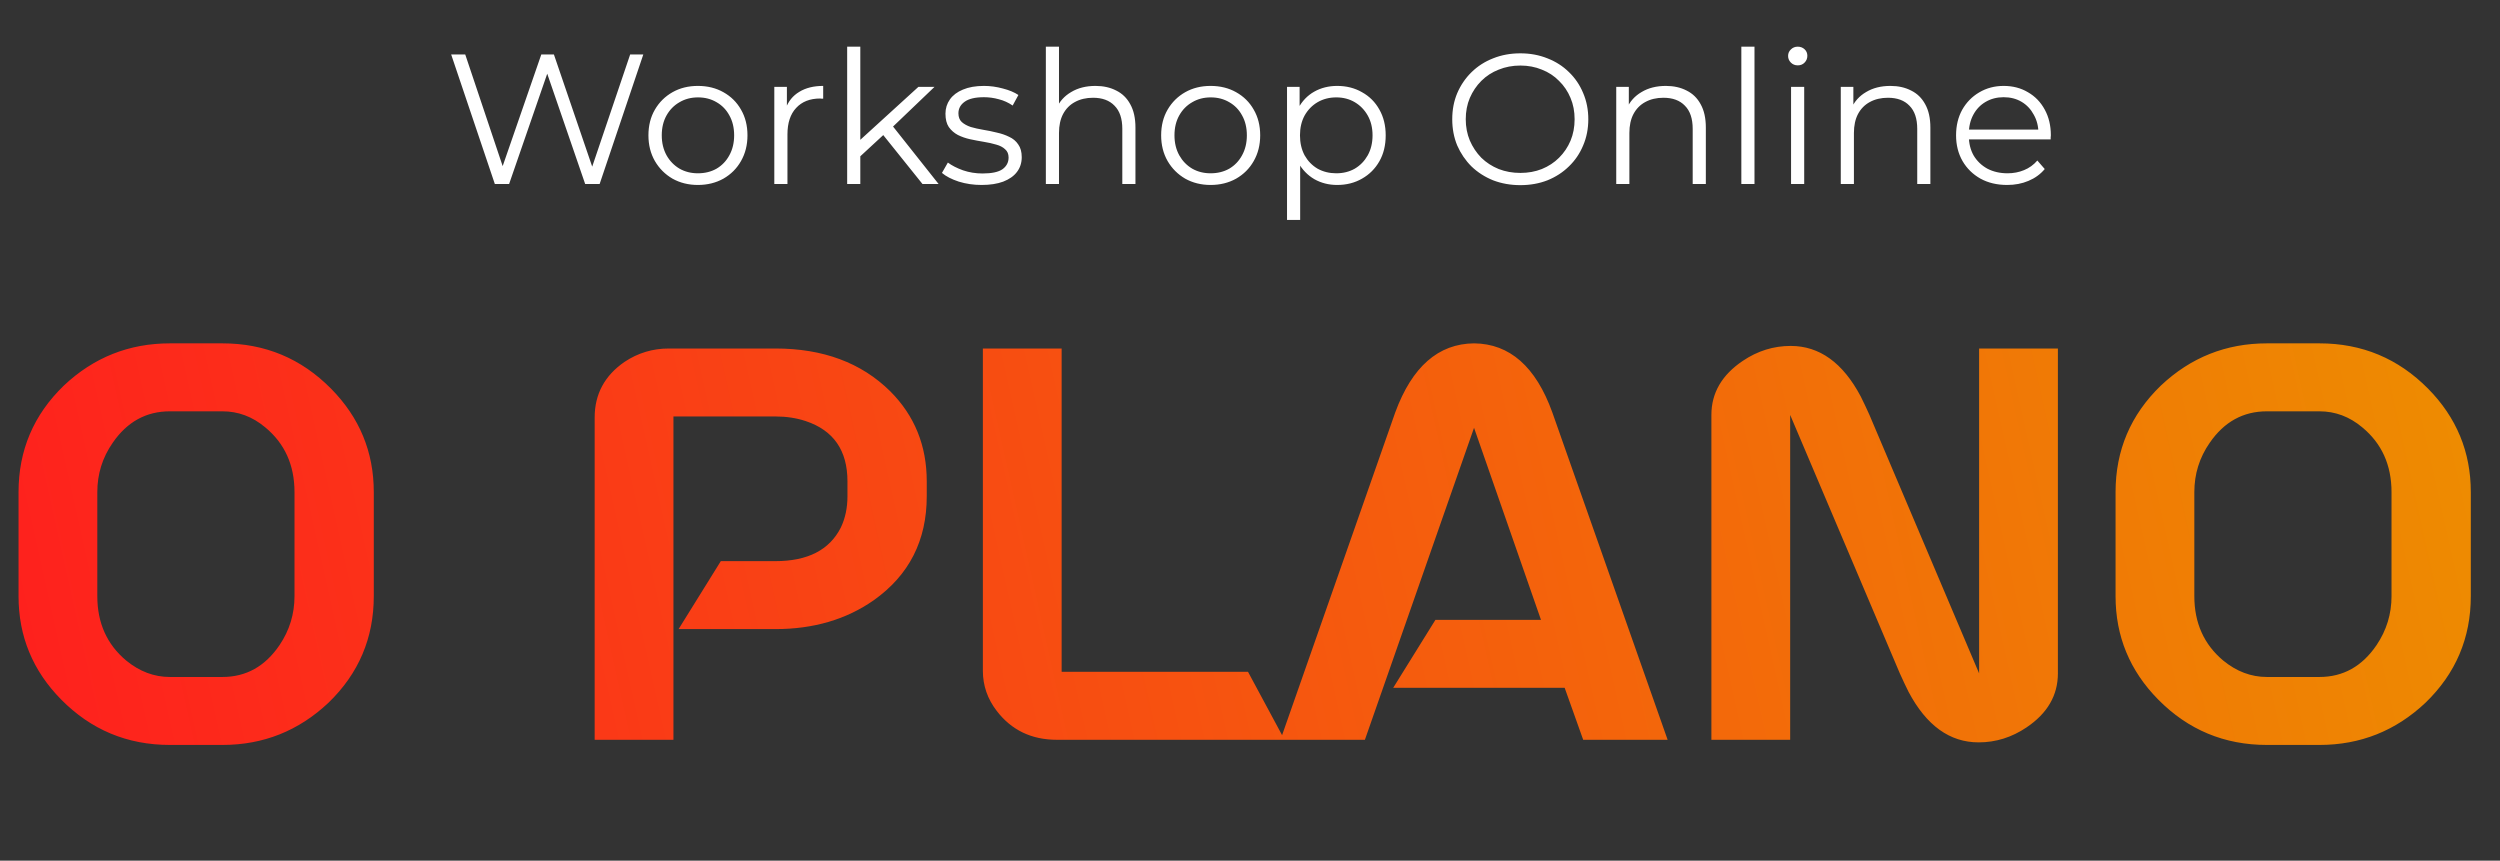
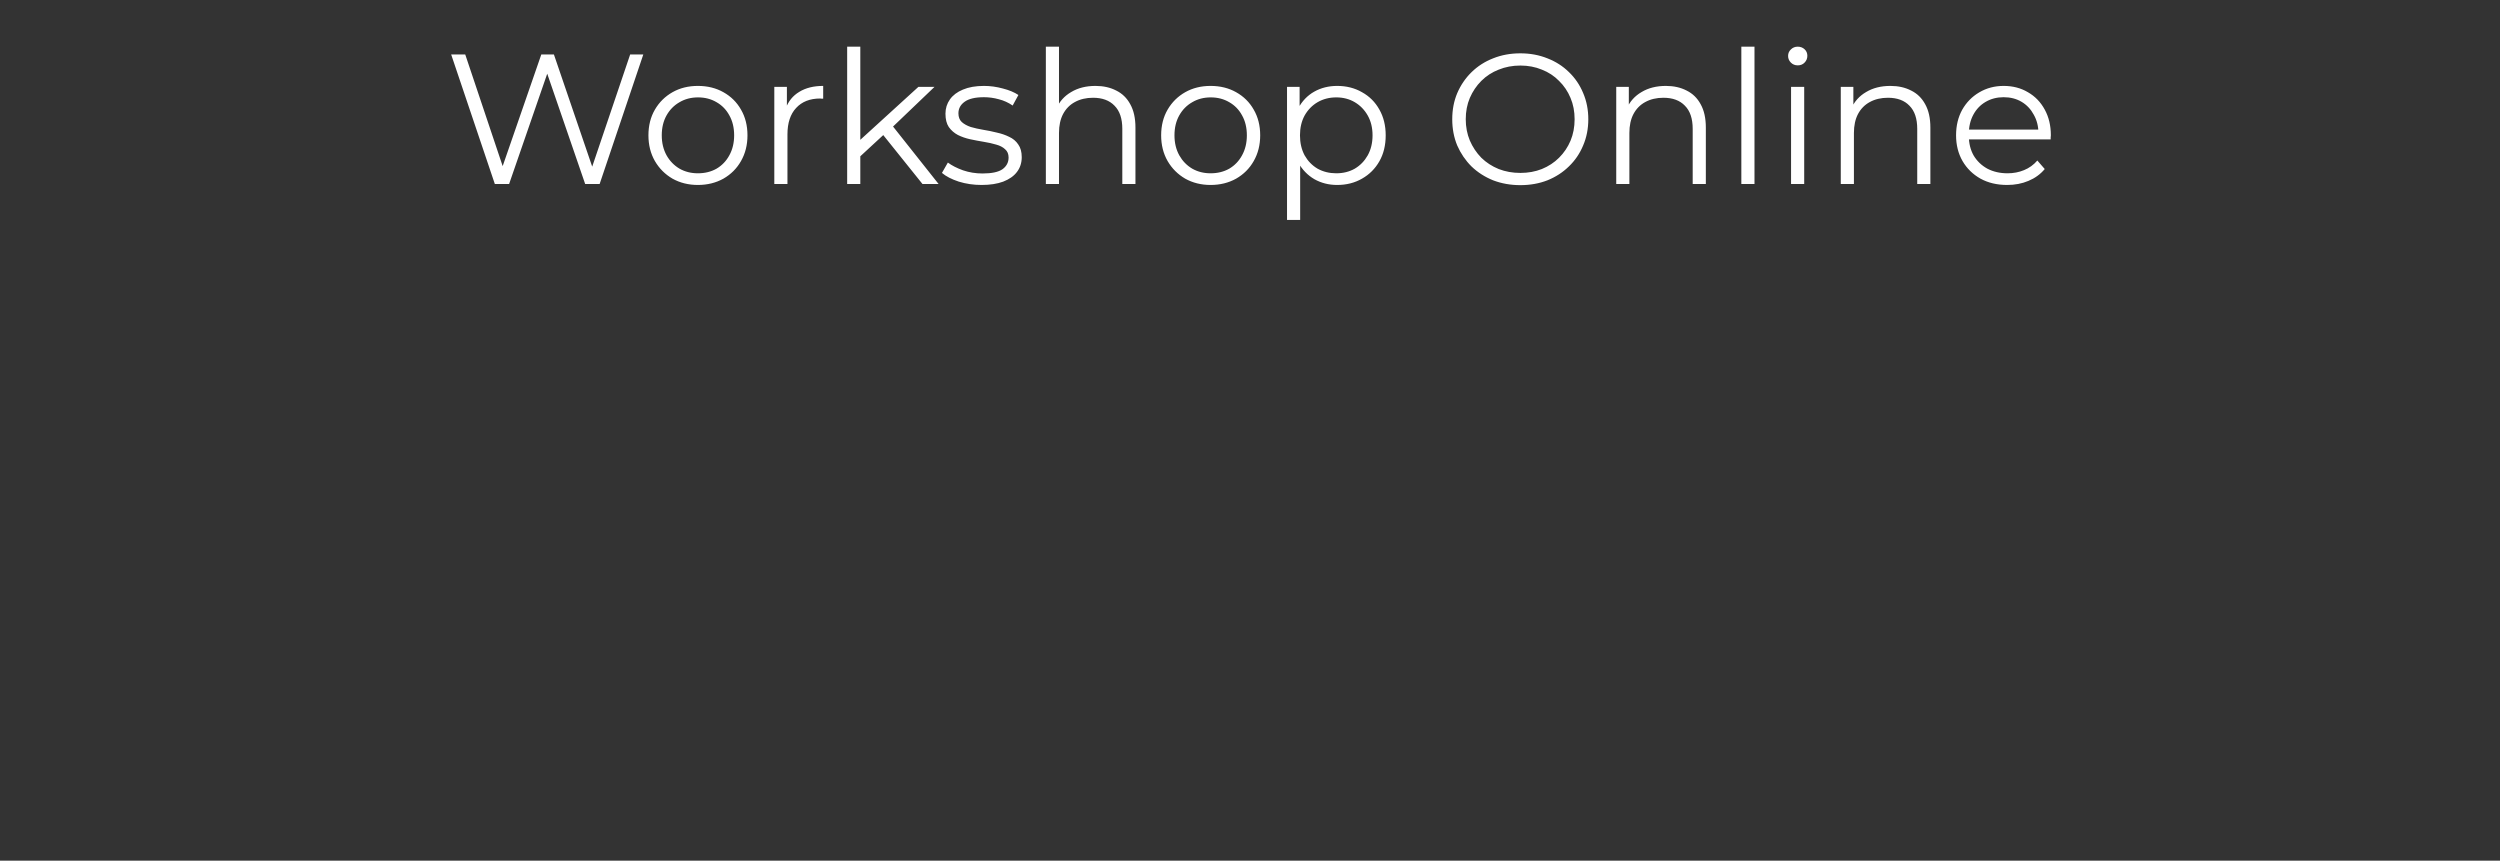
<svg xmlns="http://www.w3.org/2000/svg" width="366" height="126" viewBox="0 0 366 126" fill="none">
  <rect x="0" y="0" width="366" height="126" fill="#333333" stroke="none" />
-   <path d="M32.562 109.06H24.874C18.643 109.06 13.341 106.849 8.97 102.427C4.799 98.206 2.714 93.156 2.714 87.276V72.05C2.714 65.92 4.925 60.719 9.347 56.448C13.718 52.327 18.894 50.267 24.874 50.267H32.562C38.793 50.267 44.095 52.478 48.466 56.9C52.637 61.121 54.723 66.171 54.723 72.05V87.276C54.723 93.407 52.512 98.608 48.09 102.879C43.718 107 38.542 109.06 32.562 109.06ZM24.874 99.11H32.562C36.029 99.11 38.818 97.552 40.929 94.437C42.386 92.276 43.115 89.889 43.115 87.276V72.05C43.115 68.081 41.683 64.915 38.818 62.553C36.959 60.995 34.874 60.217 32.562 60.217H24.874C21.407 60.217 18.618 61.749 16.507 64.814C15 66.975 14.246 69.387 14.246 72.05V87.276C14.246 91.196 15.653 94.337 18.467 96.698C20.427 98.306 22.562 99.11 24.874 99.11ZM98.591 60.97V108.306H87.059V61.121C87.059 57.704 88.516 54.99 91.43 52.98C93.39 51.674 95.551 51.021 97.913 51.021H113.515C120.5 51.021 126.103 53.106 130.324 57.277C133.892 60.845 135.676 65.242 135.676 70.468V72.653C135.676 79.136 133.088 84.211 127.912 87.879C123.892 90.693 119.093 92.1 113.515 92.1H99.345L105.526 82.151H113.515C118.239 82.151 121.43 80.518 123.088 77.251C123.741 75.895 124.068 74.362 124.068 72.653V70.468C124.068 65.945 122.033 63.005 117.963 61.649C116.606 61.196 115.123 60.97 113.515 60.97H98.591ZM155.424 98.356H182.71L188.062 108.306H154.746C151.027 108.306 148.088 106.899 145.927 104.085C144.57 102.326 143.892 100.367 143.892 98.206V51.021H155.424V98.356ZM229.066 100.693H203.966L210.147 90.744H225.599L215.8 62.629L199.82 108.306H187.459L204.267 60.367C206.73 53.684 210.574 50.317 215.8 50.267C221.026 50.317 224.845 53.684 227.257 60.367L244.141 108.306H231.78L229.066 100.693ZM262.156 50.644C266.377 50.644 269.794 53.106 272.407 58.031C272.809 58.835 273.236 59.739 273.688 60.744L289.743 98.583V51.021H301.276V98.583C301.276 101.799 299.743 104.437 296.678 106.497C294.517 107.954 292.18 108.683 289.668 108.683C285.447 108.683 282.03 106.221 279.417 101.296C279.015 100.492 278.588 99.588 278.135 98.583L262.08 60.744V108.306H250.548V60.744C250.548 57.528 252.081 54.89 255.146 52.83C257.307 51.373 259.643 50.644 262.156 50.644ZM339.566 109.06H331.878C325.647 109.06 320.346 106.849 315.974 102.427C311.803 98.206 309.718 93.156 309.718 87.276V72.05C309.718 65.92 311.929 60.719 316.351 56.448C320.723 52.327 325.898 50.267 331.878 50.267H339.566C345.797 50.267 351.099 52.478 355.471 56.9C359.641 61.121 361.727 66.171 361.727 72.05V87.276C361.727 93.407 359.516 98.608 355.094 102.879C350.722 107 345.546 109.06 339.566 109.06ZM331.878 99.11H339.566C343.034 99.11 345.823 97.552 347.933 94.437C349.39 92.276 350.119 89.889 350.119 87.276V72.05C350.119 68.081 348.687 64.915 345.823 62.553C343.963 60.995 341.878 60.217 339.566 60.217H331.878C328.411 60.217 325.622 61.749 323.511 64.814C322.004 66.975 321.25 69.387 321.25 72.05V87.276C321.25 91.196 322.657 94.337 325.471 96.698C327.431 98.306 329.567 99.11 331.878 99.11Z" fill="url(#paint0_linear_12_40)" />
  <path d="M72.445 26.942L66.049 7.97H68.109L74.098 25.831H73.068L79.248 7.97H81.091L87.189 25.831H86.213L92.257 7.97H94.181L87.785 26.942H85.671L79.844 10.003H80.386L74.532 26.942H72.445ZM102.167 27.078C100.794 27.078 99.556 26.77 98.454 26.156C97.37 25.524 96.511 24.666 95.879 23.581C95.247 22.479 94.93 21.223 94.93 19.814C94.93 18.387 95.247 17.131 95.879 16.047C96.511 14.963 97.37 14.114 98.454 13.499C99.538 12.885 100.775 12.578 102.167 12.578C103.576 12.578 104.823 12.885 105.907 13.499C107.009 14.114 107.867 14.963 108.482 16.047C109.114 17.131 109.43 18.387 109.43 19.814C109.43 21.223 109.114 22.479 108.482 23.581C107.867 24.666 107.009 25.524 105.907 26.156C104.805 26.77 103.558 27.078 102.167 27.078ZM102.167 25.37C103.197 25.37 104.109 25.144 104.904 24.693C105.699 24.223 106.322 23.572 106.774 22.741C107.244 21.892 107.479 20.916 107.479 19.814C107.479 18.694 107.244 17.718 106.774 16.887C106.322 16.056 105.699 15.415 104.904 14.963C104.109 14.493 103.206 14.258 102.194 14.258C101.182 14.258 100.279 14.493 99.484 14.963C98.689 15.415 98.056 16.056 97.586 16.887C97.117 17.718 96.882 18.694 96.882 19.814C96.882 20.916 97.117 21.892 97.586 22.741C98.056 23.572 98.689 24.223 99.484 24.693C100.279 25.144 101.173 25.37 102.167 25.37ZM113.359 26.942V12.713H115.202V16.589L115.012 15.911C115.41 14.827 116.078 14.005 117.018 13.445C117.957 12.867 119.123 12.578 120.514 12.578V14.448C120.442 14.448 120.369 14.448 120.297 14.448C120.225 14.43 120.153 14.421 120.08 14.421C118.581 14.421 117.406 14.881 116.557 15.803C115.708 16.706 115.283 17.998 115.283 19.679V26.942H113.359ZM125.543 23.256L125.597 20.79L134.46 12.713H136.818L130.557 18.703L129.473 19.624L125.543 23.256ZM124.025 26.942V6.832H125.949V26.942H124.025ZM135.056 26.942L129.12 19.543L130.367 18.052L137.414 26.942H135.056ZM143.701 27.078C142.526 27.078 141.415 26.915 140.367 26.59C139.319 26.246 138.497 25.822 137.901 25.316L138.768 23.798C139.346 24.232 140.087 24.611 140.99 24.936C141.894 25.244 142.842 25.397 143.836 25.397C145.191 25.397 146.167 25.189 146.763 24.774C147.359 24.34 147.657 23.771 147.657 23.066C147.657 22.542 147.486 22.136 147.143 21.847C146.817 21.54 146.384 21.314 145.842 21.169C145.3 21.007 144.694 20.871 144.026 20.763C143.357 20.654 142.689 20.528 142.02 20.383C141.37 20.239 140.773 20.031 140.231 19.76C139.689 19.471 139.247 19.082 138.903 18.595C138.578 18.107 138.416 17.456 138.416 16.643C138.416 15.866 138.632 15.171 139.066 14.556C139.5 13.942 140.132 13.463 140.963 13.12C141.812 12.758 142.842 12.578 144.053 12.578C144.974 12.578 145.896 12.704 146.817 12.957C147.739 13.192 148.498 13.508 149.094 13.906L148.254 15.451C147.621 15.017 146.944 14.71 146.221 14.529C145.498 14.33 144.776 14.231 144.053 14.231C142.77 14.231 141.821 14.457 141.207 14.909C140.611 15.342 140.313 15.902 140.313 16.589C140.313 17.131 140.475 17.556 140.801 17.863C141.144 18.17 141.587 18.414 142.129 18.595C142.689 18.757 143.294 18.893 143.944 19.001C144.613 19.109 145.272 19.245 145.923 19.408C146.591 19.552 147.197 19.76 147.739 20.031C148.299 20.284 148.742 20.654 149.067 21.142C149.41 21.612 149.582 22.235 149.582 23.012C149.582 23.843 149.347 24.566 148.877 25.18C148.425 25.777 147.757 26.246 146.872 26.59C146.004 26.915 144.947 27.078 143.701 27.078ZM160.376 12.578C161.533 12.578 162.544 12.804 163.412 13.255C164.297 13.689 164.984 14.357 165.471 15.261C165.977 16.164 166.23 17.303 166.23 18.676V26.942H164.306V18.866C164.306 17.366 163.927 16.237 163.168 15.478C162.427 14.701 161.379 14.312 160.024 14.312C159.012 14.312 158.127 14.52 157.368 14.936C156.627 15.333 156.049 15.92 155.633 16.697C155.236 17.456 155.037 18.378 155.037 19.462V26.942H153.113V6.832H155.037V16.616L154.658 15.884C155.109 14.854 155.832 14.05 156.826 13.472C157.82 12.876 159.003 12.578 160.376 12.578ZM177.228 27.078C175.855 27.078 174.617 26.77 173.515 26.156C172.431 25.524 171.573 24.666 170.94 23.581C170.308 22.479 169.992 21.223 169.992 19.814C169.992 18.387 170.308 17.131 170.94 16.047C171.573 14.963 172.431 14.114 173.515 13.499C174.599 12.885 175.837 12.578 177.228 12.578C178.637 12.578 179.884 12.885 180.968 13.499C182.07 14.114 182.929 14.963 183.543 16.047C184.175 17.131 184.492 18.387 184.492 19.814C184.492 21.223 184.175 22.479 183.543 23.581C182.929 24.666 182.07 25.524 180.968 26.156C179.866 26.77 178.619 27.078 177.228 27.078ZM177.228 25.37C178.258 25.37 179.17 25.144 179.965 24.693C180.76 24.223 181.384 23.572 181.835 22.741C182.305 21.892 182.54 20.916 182.54 19.814C182.54 18.694 182.305 17.718 181.835 16.887C181.384 16.056 180.76 15.415 179.965 14.963C179.17 14.493 178.267 14.258 177.255 14.258C176.243 14.258 175.34 14.493 174.545 14.963C173.75 15.415 173.117 16.056 172.648 16.887C172.178 17.718 171.943 18.694 171.943 19.814C171.943 20.916 172.178 21.892 172.648 22.741C173.117 23.572 173.75 24.223 174.545 24.693C175.34 25.144 176.234 25.37 177.228 25.37ZM195.765 27.078C194.536 27.078 193.425 26.797 192.431 26.237C191.438 25.659 190.643 24.837 190.046 23.771C189.468 22.687 189.179 21.368 189.179 19.814C189.179 18.26 189.468 16.95 190.046 15.884C190.624 14.8 191.41 13.978 192.404 13.418C193.398 12.858 194.518 12.578 195.765 12.578C197.12 12.578 198.331 12.885 199.397 13.499C200.481 14.095 201.33 14.945 201.944 16.047C202.559 17.131 202.866 18.387 202.866 19.814C202.866 21.26 202.559 22.524 201.944 23.608C201.33 24.693 200.481 25.542 199.397 26.156C198.331 26.77 197.12 27.078 195.765 27.078ZM188.42 32.2V12.713H190.263V16.995L190.073 19.841L190.344 22.714V32.2H188.42ZM195.629 25.37C196.641 25.37 197.545 25.144 198.34 24.693C199.135 24.223 199.767 23.572 200.237 22.741C200.707 21.892 200.941 20.916 200.941 19.814C200.941 18.712 200.707 17.745 200.237 16.914C199.767 16.083 199.135 15.432 198.34 14.963C197.545 14.493 196.641 14.258 195.629 14.258C194.618 14.258 193.705 14.493 192.892 14.963C192.097 15.432 191.465 16.083 190.995 16.914C190.543 17.745 190.317 18.712 190.317 19.814C190.317 20.916 190.543 21.892 190.995 22.741C191.465 23.572 192.097 24.223 192.892 24.693C193.705 25.144 194.618 25.37 195.629 25.37ZM222.582 27.105C221.154 27.105 219.826 26.87 218.597 26.4C217.387 25.912 216.33 25.235 215.427 24.367C214.541 23.482 213.846 22.461 213.34 21.305C212.852 20.13 212.608 18.847 212.608 17.456C212.608 16.065 212.852 14.791 213.34 13.635C213.846 12.46 214.541 11.439 215.427 10.572C216.33 9.687 217.387 9.009 218.597 8.539C219.808 8.052 221.136 7.808 222.582 7.808C224.009 7.808 225.328 8.052 226.539 8.539C227.749 9.009 228.797 9.678 229.682 10.545C230.586 11.412 231.281 12.433 231.769 13.608C232.275 14.782 232.528 16.065 232.528 17.456C232.528 18.847 232.275 20.13 231.769 21.305C231.281 22.479 230.586 23.5 229.682 24.367C228.797 25.235 227.749 25.912 226.539 26.4C225.328 26.87 224.009 27.105 222.582 27.105ZM222.582 25.316C223.72 25.316 224.768 25.126 225.725 24.747C226.701 24.349 227.541 23.798 228.246 23.093C228.969 22.371 229.529 21.54 229.926 20.6C230.324 19.642 230.523 18.595 230.523 17.456C230.523 16.318 230.324 15.279 229.926 14.339C229.529 13.382 228.969 12.551 228.246 11.846C227.541 11.123 226.701 10.572 225.725 10.193C224.768 9.795 223.72 9.596 222.582 9.596C221.443 9.596 220.386 9.795 219.411 10.193C218.435 10.572 217.586 11.123 216.863 11.846C216.158 12.551 215.598 13.382 215.183 14.339C214.785 15.279 214.586 16.318 214.586 17.456C214.586 18.576 214.785 19.615 215.183 20.573C215.598 21.531 216.158 22.371 216.863 23.093C217.586 23.798 218.435 24.349 219.411 24.747C220.386 25.126 221.443 25.316 222.582 25.316ZM243.881 12.578C245.037 12.578 246.049 12.804 246.916 13.255C247.801 13.689 248.488 14.357 248.976 15.261C249.482 16.164 249.735 17.303 249.735 18.676V26.942H247.81V18.866C247.81 17.366 247.431 16.237 246.672 15.478C245.931 14.701 244.883 14.312 243.528 14.312C242.516 14.312 241.631 14.52 240.872 14.936C240.131 15.333 239.553 15.92 239.138 16.697C238.74 17.456 238.541 18.378 238.541 19.462V26.942H236.617V12.713H238.46V16.616L238.162 15.884C238.614 14.854 239.336 14.05 240.33 13.472C241.324 12.876 242.507 12.578 243.881 12.578ZM254.932 26.942V6.832H256.857V26.942H254.932ZM262.211 26.942V12.713H264.135V26.942H262.211ZM263.187 9.569C262.789 9.569 262.455 9.434 262.184 9.163C261.913 8.892 261.777 8.567 261.777 8.187C261.777 7.808 261.913 7.491 262.184 7.239C262.455 6.968 262.789 6.832 263.187 6.832C263.584 6.832 263.918 6.958 264.189 7.211C264.46 7.464 264.596 7.781 264.596 8.16C264.596 8.558 264.46 8.892 264.189 9.163C263.936 9.434 263.602 9.569 263.187 9.569ZM276.753 12.578C277.909 12.578 278.921 12.804 279.788 13.255C280.674 13.689 281.36 14.357 281.848 15.261C282.354 16.164 282.607 17.303 282.607 18.676V26.942H280.683V18.866C280.683 17.366 280.303 16.237 279.545 15.478C278.804 14.701 277.756 14.312 276.401 14.312C275.389 14.312 274.503 14.52 273.745 14.936C273.004 15.333 272.426 15.92 272.01 16.697C271.613 17.456 271.414 18.378 271.414 19.462V26.942H269.489V12.713H271.332V16.616L271.034 15.884C271.486 14.854 272.209 14.05 273.203 13.472C274.196 12.876 275.38 12.578 276.753 12.578ZM293.849 27.078C292.367 27.078 291.066 26.77 289.946 26.156C288.826 25.524 287.949 24.666 287.317 23.581C286.685 22.479 286.368 21.223 286.368 19.814C286.368 18.405 286.667 17.158 287.263 16.074C287.877 14.99 288.708 14.141 289.756 13.526C290.822 12.894 292.015 12.578 293.334 12.578C294.671 12.578 295.854 12.885 296.884 13.499C297.932 14.095 298.754 14.945 299.351 16.047C299.947 17.131 300.245 18.387 300.245 19.814C300.245 19.904 300.236 20.004 300.218 20.112C300.218 20.203 300.218 20.302 300.218 20.41H287.832V18.974H299.188L298.429 19.543C298.429 18.513 298.203 17.601 297.751 16.806C297.318 15.993 296.722 15.36 295.963 14.909C295.204 14.457 294.328 14.231 293.334 14.231C292.358 14.231 291.482 14.457 290.705 14.909C289.928 15.36 289.323 15.993 288.889 16.806C288.455 17.619 288.238 18.549 288.238 19.597V19.895C288.238 20.98 288.473 21.937 288.943 22.768C289.431 23.581 290.1 24.223 290.949 24.693C291.816 25.144 292.801 25.37 293.903 25.37C294.77 25.37 295.574 25.216 296.315 24.909C297.074 24.602 297.724 24.132 298.266 23.5L299.351 24.747C298.718 25.506 297.923 26.084 296.965 26.481C296.026 26.879 294.987 27.078 293.849 27.078Z" fill="white" />
  <defs>
    <linearGradient id="paint0_linear_12_40" x1="366" y1="43.665" x2="0.142" y2="125.302" gradientUnits="userSpaceOnUse">
      <stop stop-color="#ED8E00" />
      <stop offset="1" stop-color="#FF1E1E" />
    </linearGradient>
  </defs>
</svg>